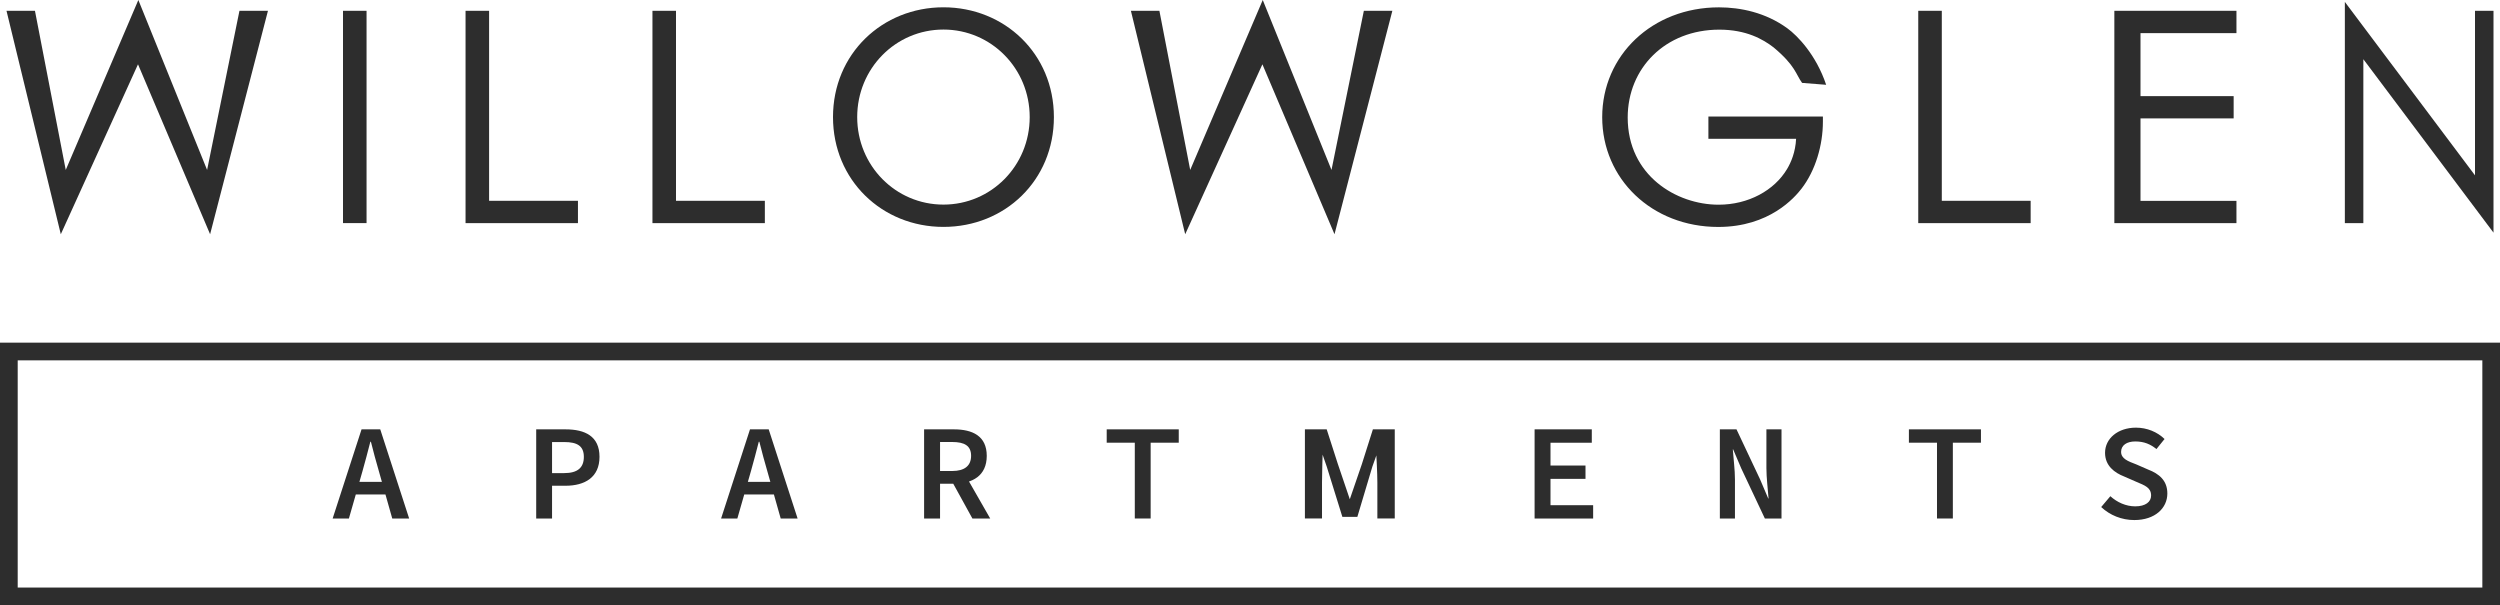
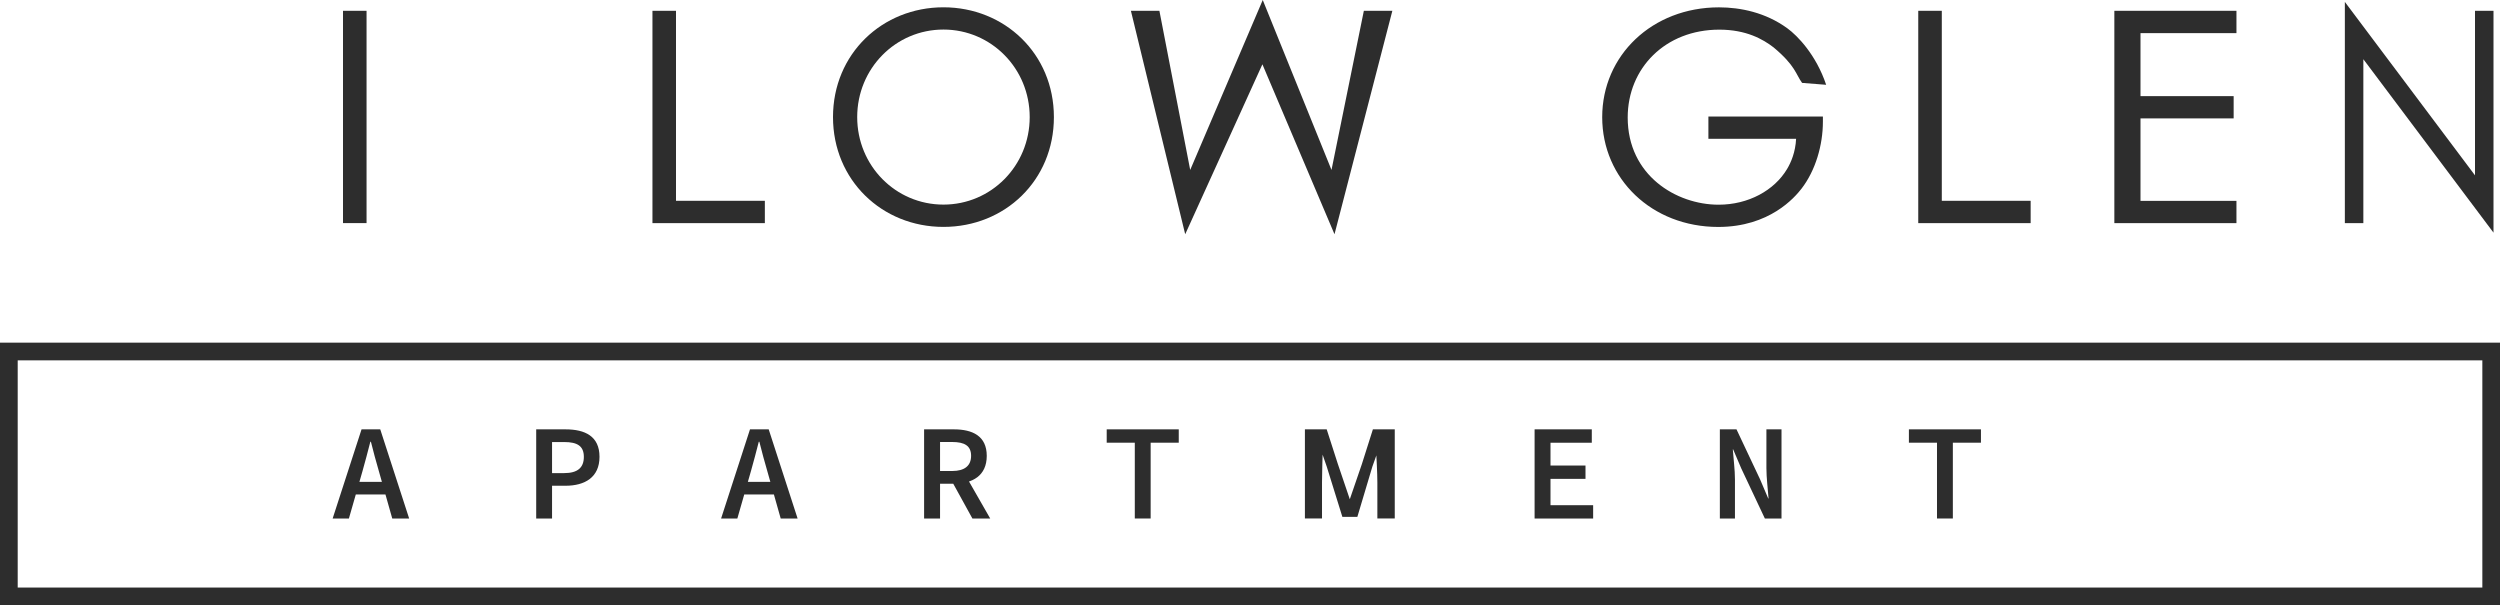
<svg xmlns="http://www.w3.org/2000/svg" id="logos" viewBox="0 0 500 121.04">
  <defs>
    <style>
      .cls-1 {
        fill: #2d2d2d;
      }
    </style>
  </defs>
  <g>
    <path class="cls-1" d="M73.31,2.16v42.46h-4.71V2.16h4.71Z" />
    <path class="cls-1" d="M166.6,23.42c0-12.67,9.87-21.96,22.09-21.96s22.09,9.29,22.09,21.96-9.8,21.96-22.09,21.96-22.09-9.36-22.09-21.96ZM171.44,23.42c0,9.74,7.7,17.5,17.25,17.5s17.25-7.77,17.25-17.5-7.7-17.51-17.25-17.51-17.25,7.77-17.25,17.51Z" />
    <path class="cls-1" d="M231.88,2.16l6.16,31.83L252.55,0l13.75,33.99,6.47-31.83h5.7l-11.57,44.69-14.42-33.99-15.44,33.99-10.86-44.69h5.7Z" />
    <path class="cls-1" d="M341.67,23.3h22.91v1.02c0,4.71-1.48,9.8-4.29,13.43-1.34,1.72-6.37,7.64-16.64,7.64-13.28,0-23.21-9.61-23.21-21.96s10-21.96,23.35-21.96c4.29,0,9.33,1.02,13.69,4.2,2.01,1.46,5.75,5.3,7.75,11.29l-4.81-.38c-1.27-1.72-1.3-3.42-5.69-7.09-2.15-1.66-5.5-3.56-10.87-3.56-10.8,0-18.32,7.7-18.32,17.57,0,11.58,9.73,17.44,18.18,17.44,5.97,0,11.14-2.86,13.69-7.13.8-1.34,1.68-3.37,1.81-6.05h-17.54v-4.46Z" />
    <path class="cls-1" d="M388.36,2.16v38h17.77v4.46h-22.48V2.16h4.71Z" />
    <path class="cls-1" d="M447.29,6.62h-19.19v12.6h18.63v4.46h-18.63v16.49h19.19v4.46h-24.42V2.16h24.42v4.46Z" />
    <path class="cls-1" d="M468.97,44.62V.38l26.03,34.69V2.16h3.7v44.37l-26.03-34.69v32.78h-3.7Z" />
    <path class="cls-1" d="M135.2,2.16v38h17.77v4.46h-22.48V2.16h4.71Z" />
-     <path class="cls-1" d="M97.82,2.16v38h17.77v4.46h-22.48V2.16h4.71Z" />
-     <path class="cls-1" d="M6.99,2.16l6.16,31.83L27.67,0l13.75,33.99,6.47-31.83h5.7l-11.57,44.69L27.6,12.86l-15.44,33.99L1.3,2.16h5.7Z" />
  </g>
  <g>
    <g>
      <path class="cls-1" d="M72.31,85.87h3.74l5.78,17.83h-3.38l-2.68-9.48c-.54-1.88-1.11-3.9-1.59-5.88h-.11c-.5,1.97-1.04,4-1.57,5.88l-2.72,9.48h-3.25l5.78-17.83ZM69.96,96.38h8.36v2.51h-8.36v-2.51Z" />
      <path class="cls-1" d="M107.24,85.87h5.86c3.9,0,6.8,1.37,6.8,5.49s-2.95,5.79-6.8,5.79h-2.69v6.55h-3.17v-17.83ZM112.85,94.62c2.65,0,3.92-1.07,3.92-3.25s-1.33-2.96-3.92-2.96h-2.44v6.21h2.44Z" />
      <path class="cls-1" d="M150,85.87h3.74l5.78,17.83h-3.38l-2.68-9.48c-.54-1.88-1.11-3.9-1.59-5.88h-.11c-.5,1.97-1.04,4-1.57,5.88l-2.72,9.48h-3.25l5.78-17.83ZM147.65,96.38h8.36v2.51h-8.36v-2.51Z" />
      <path class="cls-1" d="M184.82,85.87h5.96c3.7,0,6.57,1.31,6.57,5.3s-2.88,5.57-6.57,5.57h-2.77v6.96h-3.19v-17.83ZM190.45,94.2c2.44,0,3.77-1.03,3.77-3.04s-1.33-2.76-3.77-2.76h-2.44v5.8h2.44ZM192.48,93.99l5.56,9.71h-3.56l-4.3-7.81,2.3-1.9Z" />
      <path class="cls-1" d="M226.96,88.54h-5.62v-2.67h14.41v2.67h-5.62v15.16h-3.17v-15.16Z" />
      <path class="cls-1" d="M260.97,85.87h4.37l2.22,6.9,2.4,7.08,2.4-6.99,2.22-7h4.37v17.83h-3.48v-7.19c0-1.88-.2-5.42-.2-5.42l-.8,2.25-3,10.04h-3l-3.12-10.04-.83-2.4s-.12,3.69-.12,5.57v7.19h-3.42v-17.83Z" />
      <path class="cls-1" d="M306.93,85.87h11.43v2.67h-8.26v4.56h7v2.67h-7v5.27h8.53v2.67h-11.71v-17.83Z" />
      <path class="cls-1" d="M343.97,85.87h3.33l4.72,10.01,1.62,3.81h.07c-.13-1.82-.43-4.08-.43-6.07v-7.75h3.02v17.83h-3.33l-4.72-10.02-1.62-3.8h-.07c.13,1.9.43,4.05.43,6.02v7.8h-3.02v-17.83Z" />
      <path class="cls-1" d="M387.4,88.54h-5.62v-2.67h14.41v2.67h-5.62v15.16h-3.17v-15.16Z" />
-       <path class="cls-1" d="M420.23,101.42l1.84-2.18c1.35,1.22,3.11,2.03,4.98,2.03,2.07,0,3.17-.91,3.17-2.16,0-1.59-1.22-2.01-2.96-2.75l-2.45-1.07c-1.87-.73-3.8-2.11-3.8-4.73,0-2.84,2.55-5.03,6.19-5.03,2.19,0,4.25.85,5.71,2.27l-1.62,2.01c-1.21-.97-2.45-1.52-4.24-1.52-1.69,0-2.83.76-2.83,2.08,0,1.39,1.42,1.89,3.04,2.51l2.34,1.02c2.27.87,3.87,2.23,3.87,4.8,0,2.9-2.44,5.31-6.61,5.31-2.51,0-4.88-.96-6.63-2.61Z" />
    </g>
    <path class="cls-1" d="M500,121.04H0v-52.51h500v52.51ZM3.54,117.51h492.93v-45.44H3.54v45.44Z" />
  </g>
</svg>